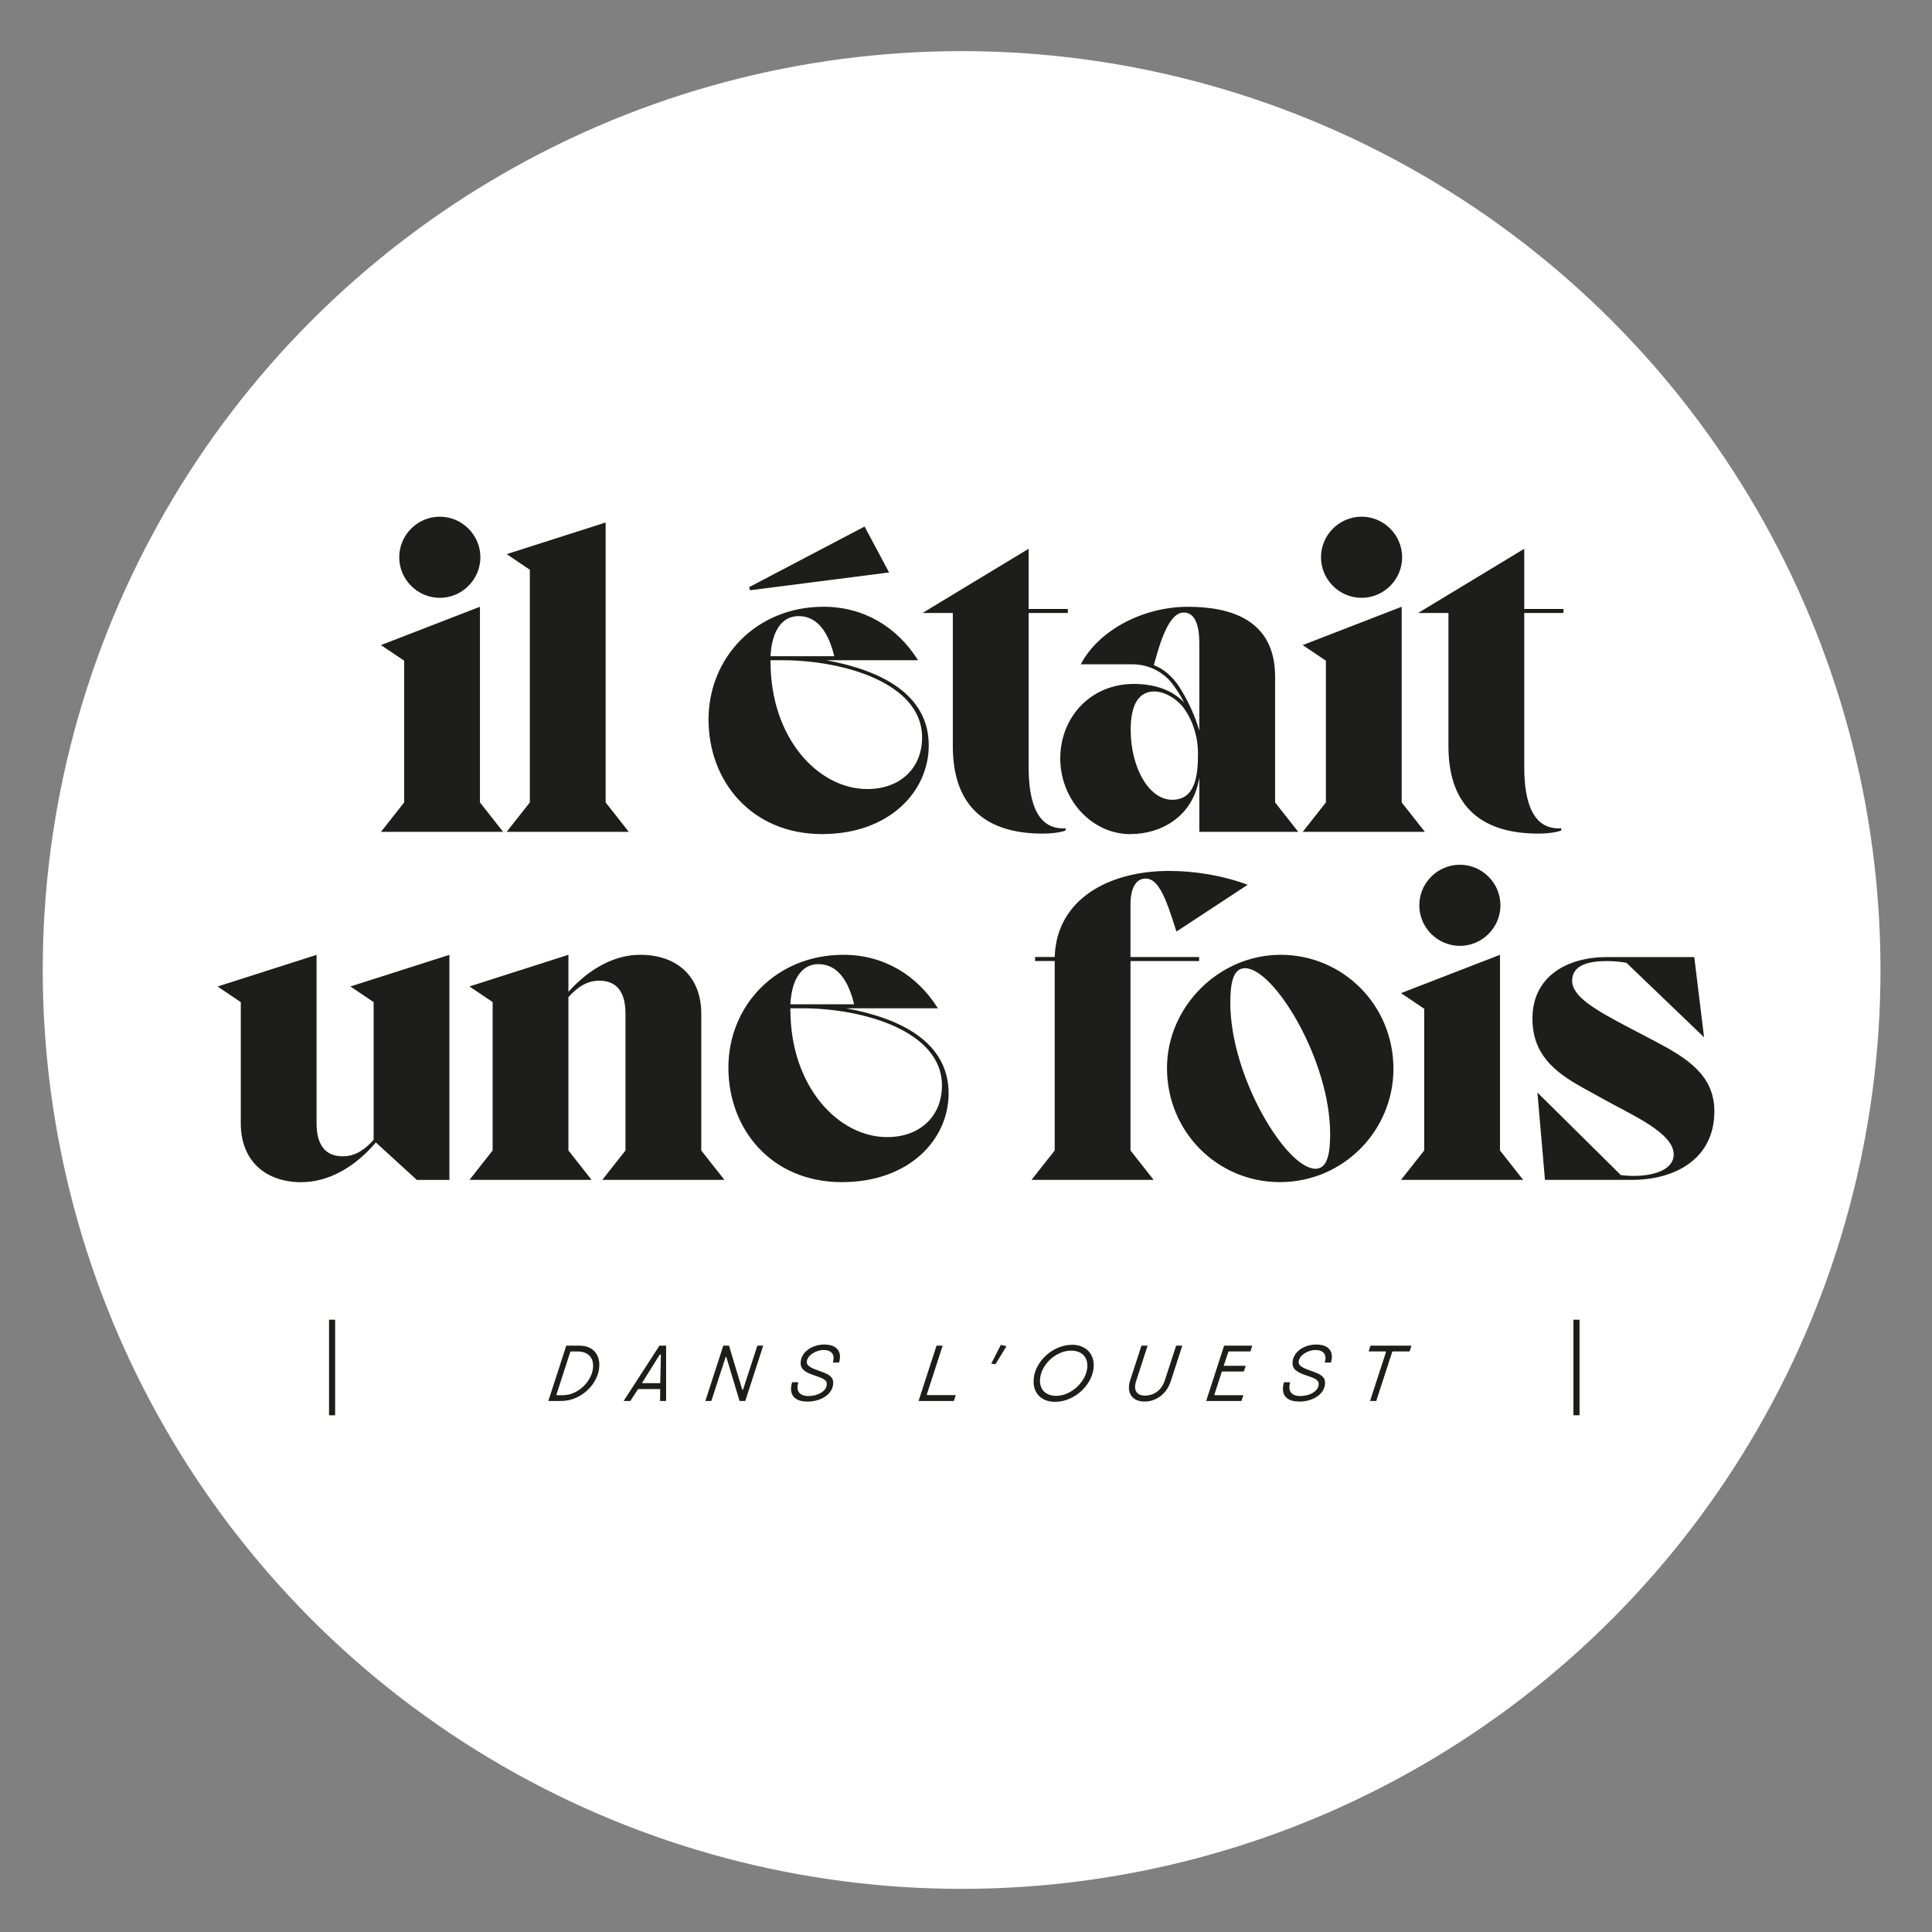
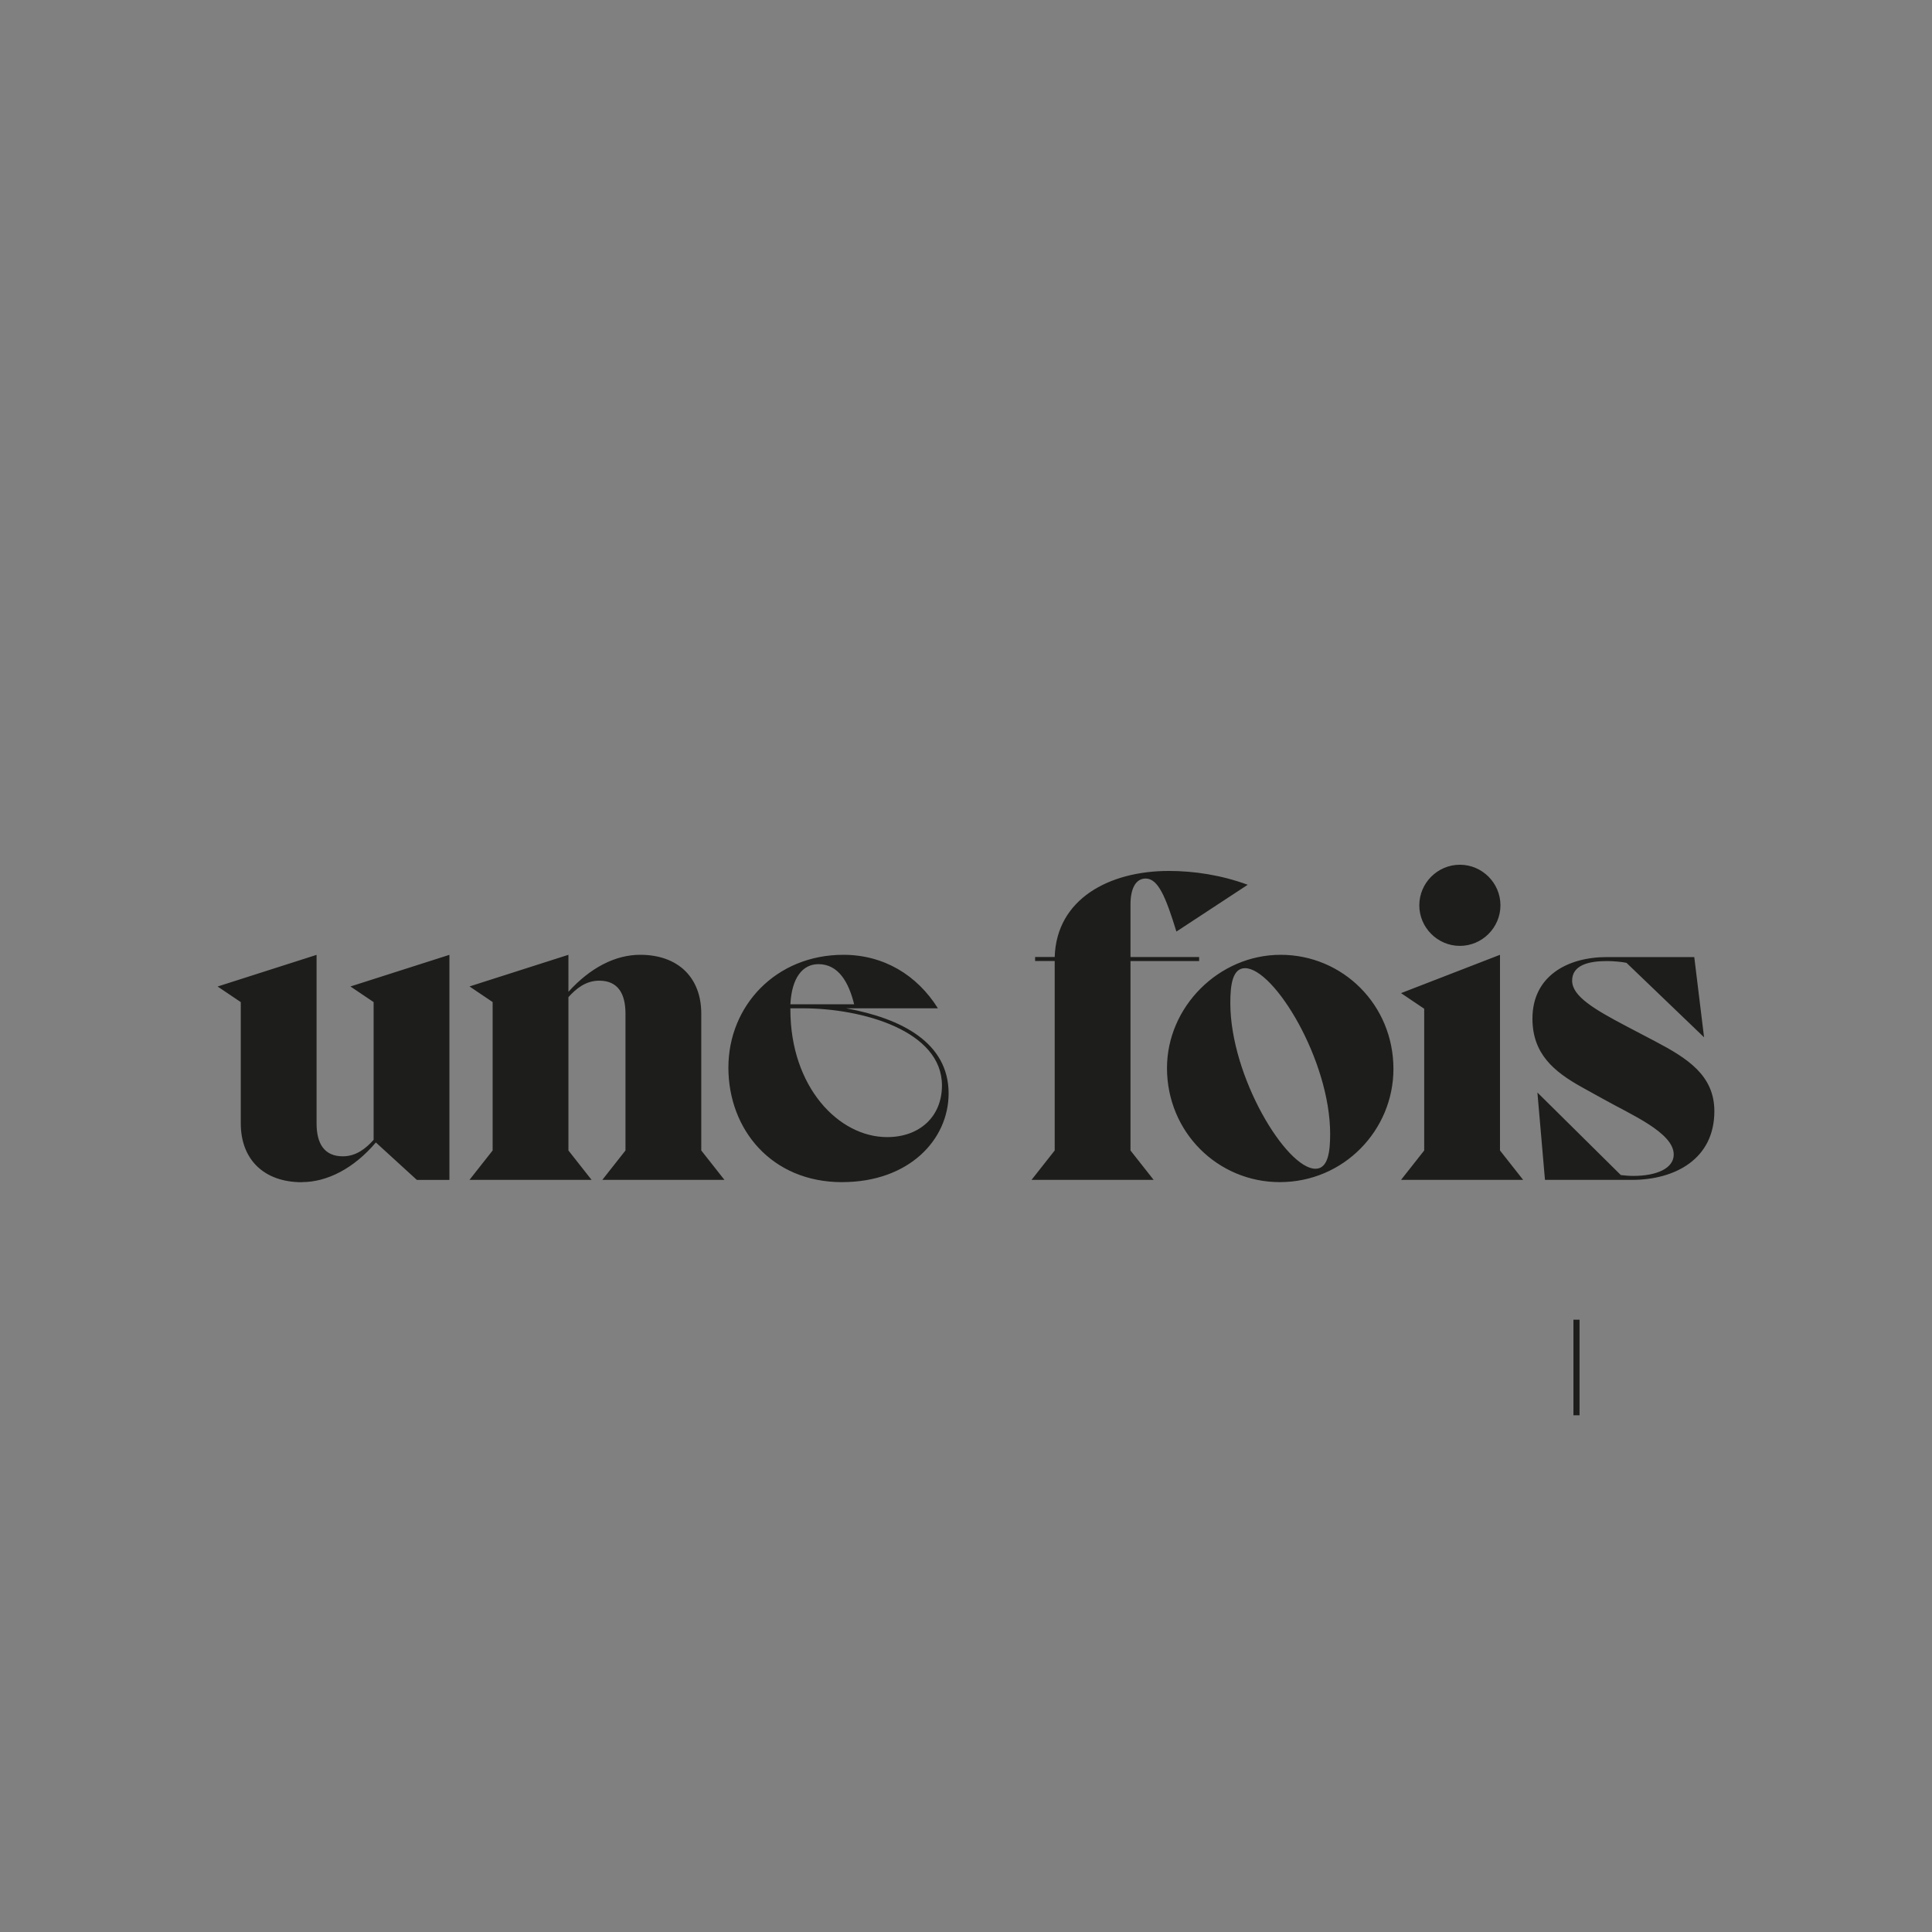
<svg xmlns="http://www.w3.org/2000/svg" id="Calque_1" data-name="Calque 1" viewBox="0 0 595.28 595.28">
  <rect x="0" y="0" width="595.28" height="595.28" fill="#808080" stroke="none" />
  <defs>
    <style> .cls-1 { fill: #1d1d1b; } .cls-2 { fill: #fff; } </style>
  </defs>
-   <circle class="cls-2" cx="296.29" cy="298.87" r="283.12" />
  <g>
-     <path class="cls-1" d="M427.01,416.69l-4.87,14.97h1.9l4.87-14.97c.07-.2.18-.29.38-.29h5.03l.56-1.78h-12.62l-.56,1.78h5.1c.16,0,.27.09.2.29M400.3,431.86c4.09,0,7.97-2.23,7.97-5.8,0-1.99-1.58-2.69-4.02-3.57-2.05-.75-4.11-1.4-4.11-2.78,0-2.01,2.73-3.75,5.2-3.75,1.99,0,3.07.93,3.07,2.48,0,.43-.09.88-.25,1.38h1.94c.18-.65.27-1.24.27-1.78,0-2.44-1.85-3.77-4.78-3.77-3.93,0-7.34,2.41-7.34,5.73,0,1.99,1.58,2.85,3.93,3.68,2.19.79,4.13,1.22,4.13,2.71,0,2.35-2.89,3.75-5.67,3.75-2.01,0-3.37-.81-3.37-2.69,0-.45.07-.97.25-1.56h-1.89c-.23.74-.34,1.44-.34,2.08,0,2.46,1.83,3.88,5.01,3.88M371.63,431.66h10.88l.59-1.78h-8.69c-.16,0-.27-.09-.2-.29l2.26-7h6.77l.59-1.76h-6.79l1.38-4.14c.05-.16.16-.29.38-.29h6.48l.56-1.78h-8.67l-5.53,17.04ZM352.62,431.84c3.41,0,6.75-2.1,8.13-6.32l3.54-10.91h-1.9l-3.48,10.68c-1.04,3.21-3.52,4.72-6.14,4.72-2.42,0-3.68-1.54-2.71-4.49l3.54-10.91h-1.9l-3.47,10.68c-1.29,3.97.72,6.55,4.38,6.55M320.43,425.41c0-4.61,4.76-9.26,9.57-9.26,3.3,0,5.03,1.92,5.03,4.65,0,4.56-4.79,9.28-9.57,9.28-3.27,0-5.03-1.92-5.03-4.67M325.1,431.93c6.1,0,11.9-5.53,11.9-11.31,0-3.54-2.5-6.27-6.64-6.27-5.98,0-11.9,5.28-11.9,11.35,0,3.52,2.35,6.23,6.64,6.23M306.71,420.35l3.41-5.56-1.76-.4-2.93,5.76,1.29.2ZM283.02,431.66h10.88l.59-1.8h-8.69c-.16,0-.27-.09-.2-.3l4.85-14.95h-1.89l-5.53,17.04ZM248.75,431.86c4.09,0,7.97-2.23,7.97-5.8,0-1.99-1.58-2.69-4.02-3.57-2.05-.75-4.11-1.4-4.11-2.78,0-2.01,2.73-3.75,5.19-3.75,1.99,0,3.07.93,3.07,2.48,0,.43-.09.88-.25,1.38h1.94c.18-.65.27-1.24.27-1.78,0-2.44-1.85-3.77-4.78-3.77-3.93,0-7.34,2.41-7.34,5.73,0,1.99,1.58,2.85,3.93,3.68,2.19.79,4.13,1.22,4.13,2.71,0,2.35-2.89,3.75-5.67,3.75-2.01,0-3.36-.81-3.36-2.69,0-.45.07-.97.25-1.56h-1.9c-.22.74-.34,1.44-.34,2.08,0,2.46,1.82,3.88,5.01,3.88M217.33,431.66h1.85l4.38-13.48c.05-.14.2-.18.27.05l4.04,13.43h1.76l5.53-17.04h-1.81l-4.38,13.48c-.07.2-.25.16-.29,0l-4.06-13.48h-1.76l-5.53,17.04ZM197.78,426.18l5.42-8.67c.18-.27.43-.27.43.09l-.2,8.58h-5.64ZM192.16,431.66h2.05l2.39-3.66h6.82l-.05,3.66h1.87v-17.04h-2.05l-11.04,17.04ZM171.48,429.59l4.18-12.89c.05-.16.16-.29.38-.29h1.9c3.16,0,4.81,1.76,4.81,4.42,0,4.38-4.42,9.05-9.28,9.05h-1.78c-.25,0-.25-.14-.2-.29M168.95,431.66h4.04c6.14,0,11.67-5.46,11.67-11.08,0-3.5-2.12-5.96-6.14-5.96h-4.04l-5.53,17.04Z" />
-     <rect class="cls-1" x="101.38" y="406.62" width="1.88" height="29.45" />
    <rect class="cls-1" x="484.8" y="406.62" width="1.88" height="29.45" />
    <path class="cls-1" d="M499.38,362.03l-25.68-25.41,2.33,26.92h26.78c13.32,0,25.41-6.45,25.41-21.15,0-11.12-8.38-16.34-18.27-21.56l-8.38-4.39c-10.44-5.49-17.17-9.48-17.17-14.28s5.08-6.04,10.71-6.04c2.2,0,4.81.27,6.04.55l23.9,22.94-3.02-24.72h-26.92c-12.22,0-22.94,5.91-22.94,18.95,0,10.85,6.59,16.34,15.24,21.15l6.45,3.57c8.79,4.94,21.84,10.44,21.84,17.17,0,4.26-5.22,6.59-12.5,6.59-1.51,0-2.61-.14-3.85-.27M438.82,354.48l-7.14,9.06h37.63l-7.14-9.06v-60.29l-30.49,11.81,7.14,4.81v43.67ZM449.81,291.44c6.87,0,12.5-5.63,12.5-12.5s-5.63-12.5-12.5-12.5-12.5,5.63-12.5,12.5,5.63,12.5,12.5,12.5M405.31,360.11c-8.93,0-26.23-28.29-26.23-51.09,0-5.63.69-10.71,4.53-10.71,8.93,0,26.23,28.29,26.23,51.09,0,5.63-.69,10.71-4.53,10.71M394.32,364.23c19.78,0,35.02-16.07,35.02-34.88,0-19.78-15.66-35.16-34.75-35.16s-35.02,16.07-35.02,34.88c0,19.78,15.66,35.16,34.75,35.16M324.97,354.48l-7.14,9.06h37.63l-7.14-9.06v-58.37h21.15v-1.24h-21.15v-16.21c0-4.67,1.51-7.97,4.67-7.97,3.85,0,6.18,5.63,9.48,16.34l21.97-14.42c-8.24-3.02-16.62-4.26-24.31-4.26-18.4,0-34.61,8.65-35.16,26.51h-6.04v1.24h6.04v58.37ZM273.33,350.36c-14.97,0-29.8-15.52-29.8-39.28v-.41h3.71c18.68,0,42.99,7,42.99,23.76,0,9.61-6.87,15.93-16.89,15.93M252.18,297.07c6.18,0,9.34,5.63,10.99,12.36h-19.64c.41-8.1,3.71-12.36,8.65-12.36M259.46,364.23c20.6,0,32.82-13.05,32.82-27.33,0-15.52-14.28-23.07-31.59-26.23h28.29c-6.45-10.3-16.76-16.48-29.12-16.48-20.74,0-35.43,15.66-35.43,34.75s13.32,35.3,35.02,35.3M151.79,354.48l-7.14,9.06h37.63l-7.14-9.06v-47.24c2.33-2.61,5.36-5.08,9.48-5.08,5.77,0,8.1,3.98,8.1,10.16v42.16l-7.14,9.06h37.63l-7.14-9.06v-42.16c0-11.12-7.14-18.13-18.82-18.13-7.69,0-15.38,3.98-22.11,11.4v-11.4l-30.49,9.75,7.14,4.81v45.73ZM93.01,364.23c7.69,0,15.93-4.12,22.8-12.22l12.63,11.54h10.03v-69.35l-30.49,9.75,7.14,4.81v42.44c-2.33,2.61-5.36,5.08-9.48,5.08-5.77,0-8.1-3.98-8.1-10.16v-51.91l-30.49,9.75,7.14,4.81v37.36c0,11.12,7.14,18.13,18.82,18.13" />
-     <path class="cls-1" d="M474.04,256.85c2.2,0,5.22-.27,7-.96v-.69c-8.51.55-11.4-7.55-11.4-18.95v-47.38h12.09v-1.24h-12.09v-18.54l-32.69,19.78h9.34v41.06c0,16.89,8.51,26.92,27.74,26.92M408.53,247.24l-7.14,9.06h37.63l-7.14-9.06v-60.29l-30.49,11.81,7.14,4.81v43.67ZM419.52,184.2c6.87,0,12.5-5.63,12.5-12.5s-5.63-12.5-12.5-12.5-12.5,5.63-12.5,12.5,5.63,12.5,12.5,12.5M361.15,246.42c-7.14,0-12.77-9.89-12.77-21.56,0-7.97,2.61-11.81,7.28-11.81,3.3,0,7.28,2.47,9.34,5.49,2.33,3.3,4.12,8.1,4.12,13.73,0,7.42-1.1,14.15-7.97,14.15M364.31,213.18c-2.06-3.57-4.67-6.59-8.79-8.24,1.79-6.59,4.53-16.21,9.2-16.21,3.71,0,4.81,4.39,4.81,9.48v26.92c-1.37-4.67-3.3-8.65-5.22-11.95M348.38,256.99c9.2,0,19.23-5.22,21.15-17.44v16.76h30.49l-7.14-9.06v-38.73c0-17.44-13.46-21.56-26.92-21.56s-27.33,7-32.96,17.72h15.79c5.63,0,9.89,2.75,12.36,5.91,1.37,1.79,2.75,3.98,3.71,5.91-3.71-3.98-9.2-5.77-15.52-5.77-13.46,0-22.66,10.44-22.66,22.94s9.48,23.35,21.7,23.35M321.33,256.85c2.2,0,5.22-.27,7-.96v-.69c-8.51.55-11.4-7.55-11.4-18.95v-47.38h12.09v-1.24h-12.09v-18.54l-32.69,19.78h9.34v41.06c0,16.89,8.51,26.92,27.74,26.92M267.21,243.12c-14.97,0-29.8-15.52-29.8-39.28v-.41h3.71c18.68,0,42.99,7,42.99,23.76,0,9.61-6.87,15.93-16.89,15.93M246.06,189.83c6.18,0,9.34,5.63,10.99,12.36h-19.64c.41-8.1,3.71-12.36,8.65-12.36M253.34,256.99c20.6,0,32.82-13.05,32.82-27.33,0-15.52-14.28-23.07-31.59-26.23h28.29c-6.45-10.3-16.76-16.48-29.12-16.48-20.74,0-35.43,15.66-35.43,34.75s13.32,35.3,35.02,35.3M230.82,180.91l.27.96,42.85-5.49-7.55-14.15-35.57,18.68ZM163.25,247.24l-7.14,9.06h37.63l-7.14-9.06v-86.25l-30.49,9.75,7.14,4.81v71.69ZM124.53,247.24l-7.14,9.06h37.63l-7.14-9.06v-60.29l-30.49,11.81,7.14,4.81v43.67ZM135.51,184.2c6.87,0,12.5-5.63,12.5-12.5s-5.63-12.5-12.5-12.5-12.5,5.63-12.5,12.5,5.63,12.5,12.5,12.5" />
  </g>
</svg>